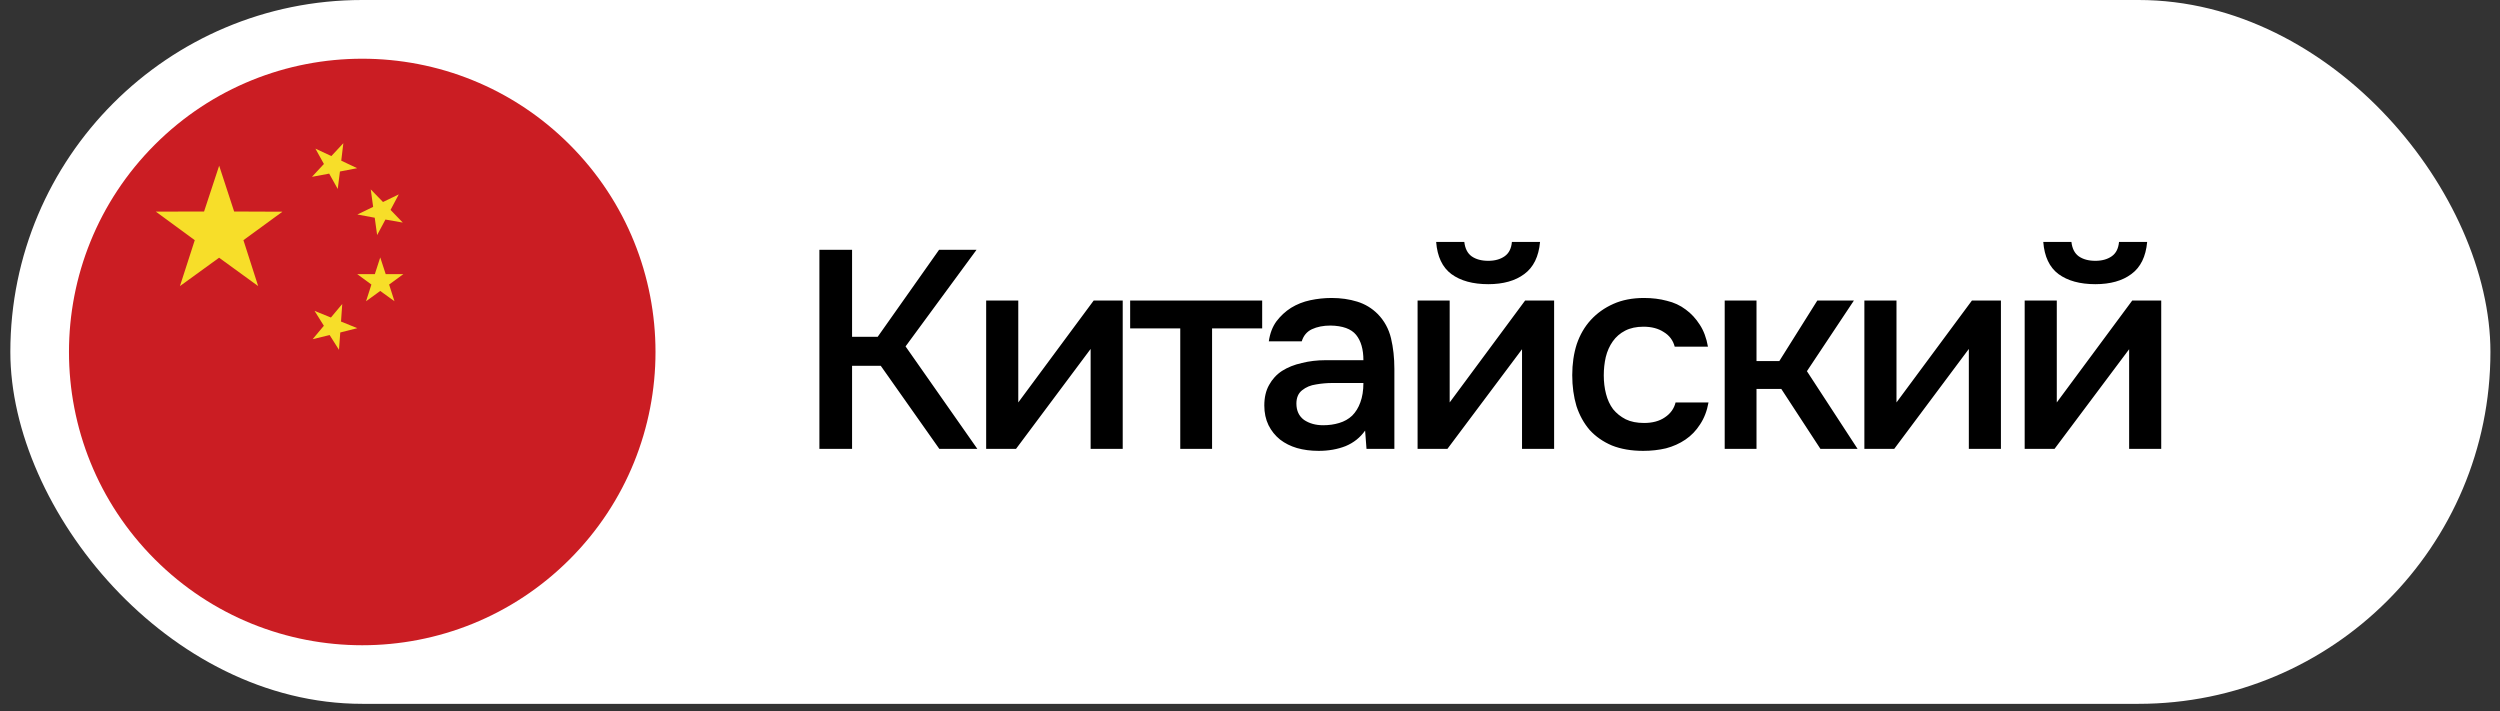
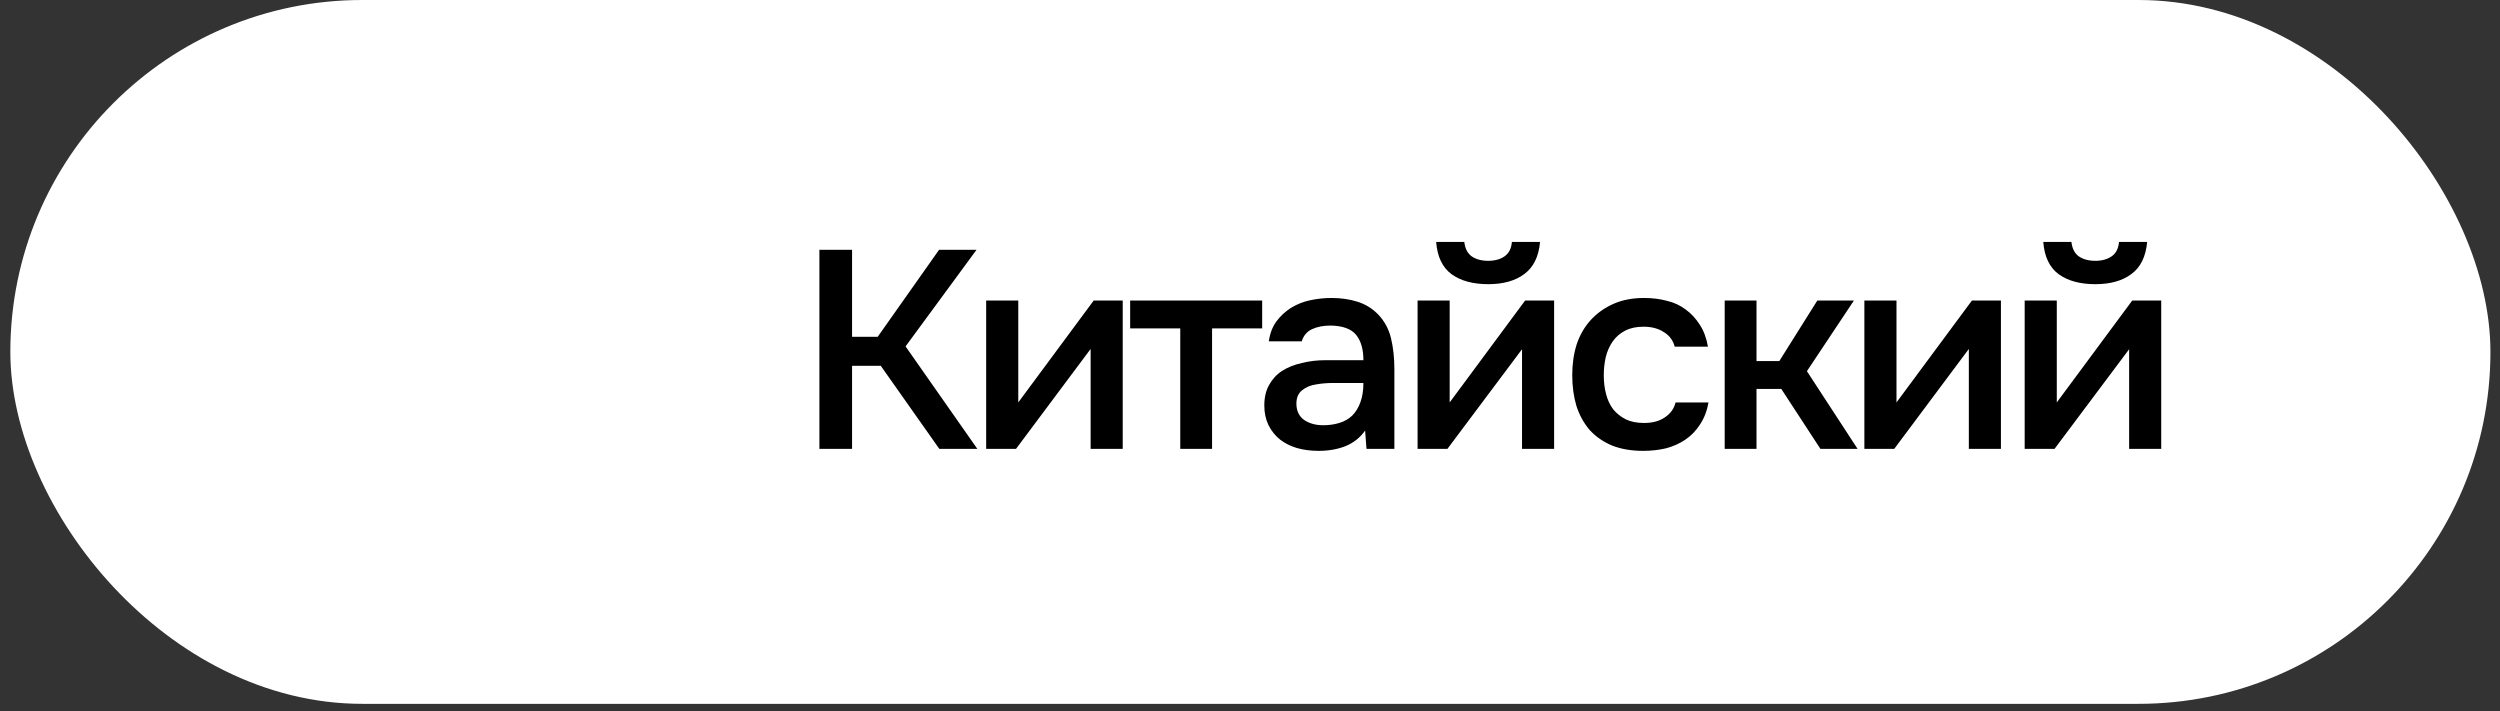
<svg xmlns="http://www.w3.org/2000/svg" width="116" height="33" viewBox="0 0 116 33" fill="none">
  <rect x="0" y="0" width="116" height="33" fill="#333333" stroke="none" />
  <rect x="0.48" width="115.076" height="32.658" rx="16.329" fill="white" />
  <g clip-path="url(#clip0_3300_4314)">
    <path d="M26.43 25.954C31.744 20.64 31.744 12.024 26.43 6.71C21.116 1.396 12.501 1.396 7.186 6.71C1.872 12.024 1.872 20.64 7.186 25.954C12.501 31.268 21.116 31.268 26.43 25.954Z" fill="#CB1D23" />
    <path d="M8.349 13.275L9.037 11.144L7.23 9.819L9.469 9.814L10.169 7.688L10.864 9.814L13.105 9.823L11.295 11.144L11.979 13.275L10.166 11.958L8.349 13.275Z" fill="#F7DE29" />
    <path d="M14.596 14.425L15.354 14.733L15.88 14.105L15.823 14.92L16.579 15.227L15.788 15.427L15.729 16.232L15.295 15.546L14.506 15.738L15.027 15.116L14.596 14.425Z" fill="#F7DE29" />
-     <path d="M18.688 10.327L17.884 10.187L17.499 10.907L17.387 10.102L16.582 9.953L17.314 9.599L17.203 8.789L17.771 9.373L18.504 9.019L18.121 9.74L18.688 10.327Z" fill="#F7DE29" />
    <path d="M16.985 13.978L17.233 13.203L16.576 12.721H17.392L17.643 11.945L17.897 12.721H18.714L18.055 13.203L18.303 13.978L17.643 13.5L16.985 13.978Z" fill="#F7DE29" />
    <path d="M14.635 6.897L15.374 7.242L15.931 6.645L15.834 7.455L16.571 7.804L15.773 7.958L15.671 8.768L15.274 8.056L14.475 8.205L15.029 7.608L14.635 6.897Z" fill="#F7DE29" />
  </g>
  <path d="M39.536 20.828H38.02V11.592H39.536V15.629H40.724L43.572 11.592H45.31L42.018 16.073L45.349 20.828H43.585L40.868 16.974H39.536V20.828ZM47.143 20.828H45.758V13.944H47.248V18.673L50.748 13.944H52.094V20.828H50.605V16.191C50.596 16.208 49.442 17.754 47.143 20.828ZM58.565 13.944V15.237H56.24V20.828H54.764V15.237H52.439V13.944H58.565ZM63.341 19.979C63.114 20.301 62.814 20.541 62.439 20.698C62.065 20.846 61.647 20.92 61.185 20.92C60.819 20.92 60.484 20.876 60.179 20.789C59.883 20.702 59.622 20.571 59.396 20.397C59.169 20.214 58.991 19.992 58.86 19.731C58.729 19.461 58.664 19.156 58.664 18.816C58.664 18.442 58.738 18.124 58.886 17.863C59.034 17.593 59.234 17.375 59.487 17.21C59.748 17.044 60.053 16.922 60.401 16.844C60.75 16.757 61.115 16.713 61.499 16.713H63.262C63.262 16.208 63.149 15.816 62.923 15.537C62.696 15.259 62.3 15.115 61.734 15.106C61.403 15.106 61.115 15.163 60.872 15.276C60.637 15.389 60.48 15.577 60.401 15.838H58.873C58.925 15.472 59.043 15.163 59.226 14.911C59.417 14.658 59.644 14.449 59.905 14.283C60.175 14.118 60.471 14 60.793 13.931C61.124 13.861 61.455 13.826 61.786 13.826C62.213 13.826 62.609 13.883 62.975 13.996C63.341 14.109 63.658 14.301 63.928 14.571C64.233 14.884 64.438 15.259 64.543 15.694C64.647 16.13 64.699 16.604 64.699 17.118V20.828H63.406L63.341 19.979ZM63.262 17.771H61.825C61.573 17.771 61.32 17.793 61.068 17.837C60.815 17.872 60.597 17.963 60.414 18.111C60.24 18.25 60.153 18.455 60.153 18.725C60.153 19.056 60.271 19.308 60.506 19.483C60.75 19.648 61.046 19.731 61.394 19.731C61.664 19.731 61.912 19.696 62.139 19.626C62.374 19.557 62.574 19.443 62.74 19.287C62.905 19.121 63.032 18.916 63.119 18.673C63.214 18.42 63.262 18.12 63.262 17.771ZM69.055 12.102C69.359 12.102 69.612 12.032 69.812 11.893C70.013 11.754 70.126 11.531 70.152 11.227H71.458C71.397 11.906 71.153 12.402 70.727 12.716C70.309 13.029 69.751 13.186 69.055 13.186C68.341 13.186 67.77 13.029 67.343 12.716C66.925 12.402 66.69 11.906 66.638 11.227H67.944C67.979 11.531 68.092 11.754 68.284 11.893C68.484 12.032 68.741 12.102 69.055 12.102ZM67.16 20.828H65.776V13.944H67.265V18.673L70.766 13.944H72.111V20.828H70.622V16.204C70.614 16.221 69.46 17.763 67.16 20.828ZM76.244 20.92C75.696 20.92 75.212 20.837 74.794 20.671C74.385 20.497 74.041 20.258 73.762 19.953C73.492 19.639 73.288 19.269 73.148 18.843C73.018 18.407 72.952 17.928 72.952 17.406C72.952 16.883 73.022 16.404 73.161 15.969C73.309 15.533 73.527 15.159 73.814 14.845C74.102 14.532 74.45 14.283 74.86 14.101C75.269 13.918 75.743 13.826 76.284 13.826C76.667 13.826 77.019 13.87 77.342 13.957C77.672 14.035 77.964 14.17 78.217 14.362C78.469 14.545 78.687 14.78 78.87 15.067C79.053 15.346 79.179 15.686 79.249 16.086H77.707C77.629 15.79 77.459 15.564 77.198 15.407C76.945 15.241 76.632 15.159 76.257 15.159C75.926 15.159 75.643 15.22 75.408 15.342C75.173 15.463 74.981 15.629 74.834 15.838C74.685 16.047 74.576 16.291 74.507 16.57C74.446 16.84 74.415 17.122 74.415 17.419C74.415 17.723 74.45 18.011 74.52 18.281C74.59 18.551 74.698 18.786 74.847 18.986C75.003 19.178 75.199 19.335 75.434 19.456C75.669 19.57 75.953 19.626 76.284 19.626C76.675 19.626 76.998 19.539 77.25 19.365C77.511 19.191 77.677 18.96 77.747 18.673H79.275C79.205 19.065 79.075 19.404 78.883 19.692C78.7 19.979 78.474 20.214 78.204 20.397C77.934 20.58 77.633 20.715 77.302 20.802C76.972 20.88 76.619 20.92 76.244 20.92ZM80.026 20.828V13.944H81.502V16.752H82.561L84.324 13.944H86.022L83.841 17.223L86.192 20.828H84.468L82.652 18.046H81.502V20.828H80.026ZM87.892 20.828H86.507V13.944H87.997V18.673L91.498 13.944H92.843V20.828H91.354V16.191C91.345 16.208 90.191 17.754 87.892 20.828ZM97.224 12.102C97.529 12.102 97.782 12.032 97.982 11.893C98.182 11.754 98.296 11.531 98.322 11.227H99.628C99.567 11.906 99.323 12.402 98.896 12.716C98.478 13.029 97.921 13.186 97.224 13.186C96.51 13.186 95.94 13.029 95.513 12.716C95.095 12.402 94.86 11.906 94.808 11.227H96.114C96.149 11.531 96.262 11.754 96.454 11.893C96.654 12.032 96.911 12.102 97.224 12.102ZM95.33 20.828H93.945V13.944H95.435V18.673L98.936 13.944H100.281V20.828H98.792V16.204C98.783 16.221 97.629 17.763 95.33 20.828Z" fill="black" />
  <defs>
    <clipPath id="clip0_3300_4314">
-       <rect width="27.215" height="27.215" fill="white" transform="translate(3.201 2.723)" />
-     </clipPath>
+       </clipPath>
  </defs>
</svg>